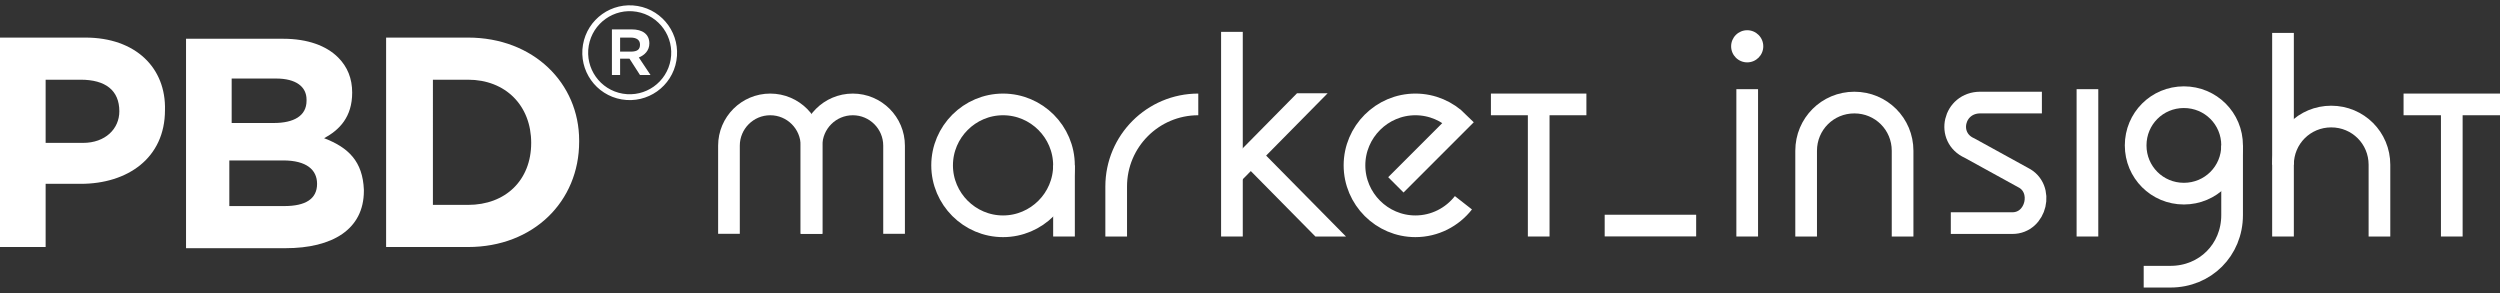
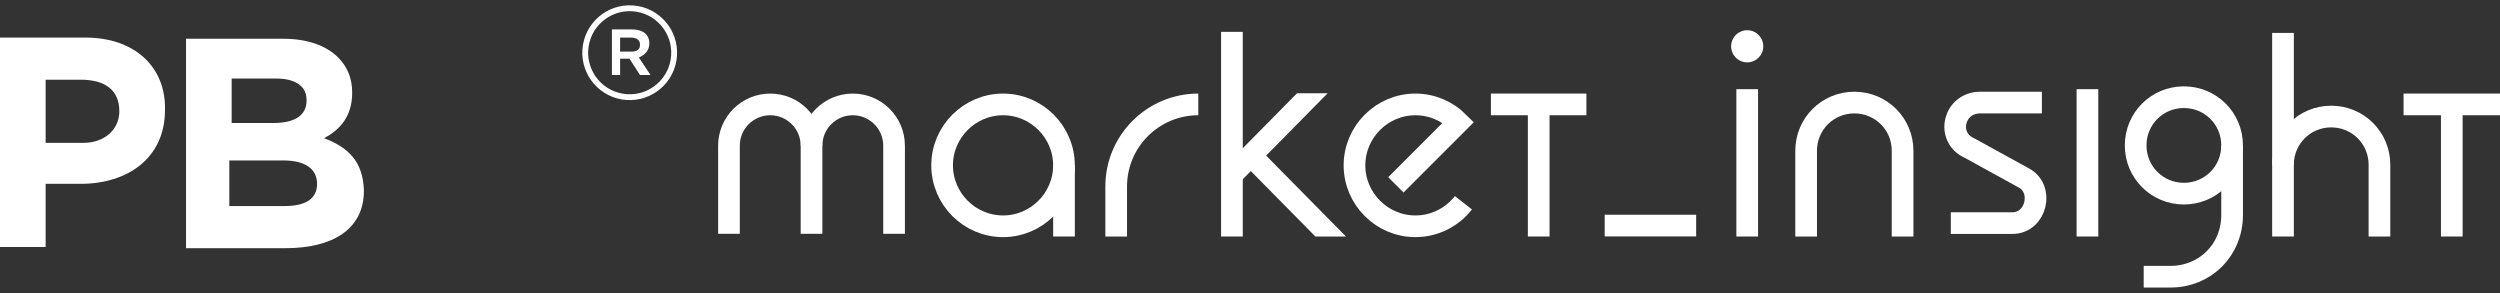
<svg xmlns="http://www.w3.org/2000/svg" version="1.1" id="Layer_1" x="0px" y="0px" viewBox="0 0 3000 352.03" style="enable-background:new 0 0 3000 352.03;" xml:space="preserve">
  <rect x="0" y="0" width="3000" height="352.03" fill="#333333" stroke="none" />
  <style type="text/css">
	.st0{fill:#FFFFFF;}
	.st1{fill:none;stroke:#FFFFFF;stroke-width:7.02;stroke-miterlimit:10;}
	.st2{fill:none;stroke:#FFFFFF;stroke-width:26.011;stroke-miterlimit:10;}
</style>
  <path class="st0" d="M102.49,45.1H0v251.32h54.76V220.6h42.12c56.16,0,101.09-30.89,101.09-88.45  C199.37,81.6,162.87,45.1,102.49,45.1 M143.21,133.55c0,21.06-16.85,37.91-43.52,37.91H54.76V95.65h42.12  C126.36,95.65,143.21,108.28,143.21,133.55" />
  <path class="st0" d="M388.92,165.85c18.25-9.83,33.7-25.27,33.7-54.76c0-16.85-5.62-30.89-16.85-42.12  c-14.04-14.04-36.5-22.46-65.99-22.46H223.24v251.32h119.34c56.16,0,94.07-22.46,94.07-68.8v-1.4  C435.25,193.93,418.4,177.08,388.92,165.85 M276.59,94.24h54.76c23.87,0,36.5,9.83,36.5,25.27v1.4c0,18.25-15.44,26.68-39.31,26.68  H278V94.24H276.59z M380.49,220.6c0,18.25-14.04,26.68-39.31,26.68h-65.99v-54.76h64.59C367.85,192.52,380.49,203.76,380.49,220.6" />
-   <path class="st0" d="M561.61,45.1h-98.28v251.32h98.28c78.63,0,133.38-54.76,133.38-126.36v-1.4  C694.99,99.86,640.24,45.1,561.61,45.1 M637.43,171.46c0,44.93-30.89,74.41-75.82,74.41h-42.12V95.65h42.12  C606.54,95.65,637.43,126.53,637.43,171.46" />
  <path class="st0" d="M779.23,52.12c0-11.23-8.42-16.85-21.06-16.85h-23.87v54.76h9.83V70.37h11.23L768,90.03h12.64L766.6,68.97  C773.62,66.16,779.23,60.55,779.23,52.12 M756.77,61.95h-12.64V45.1h12.64c7.02,0,11.23,2.81,11.23,8.42  C768,59.14,765.19,61.95,756.77,61.95" />
  <ellipse transform="matrix(0.168 -0.986 0.986 0.168 566.264 797.405)" class="st1" cx="755.37" cy="63.35" rx="53.35" ry="53.35" />
  <line class="st2" x1="2739.6" y1="39.49" x2="2739.6" y2="283.81" />
  <path class="st2" d="M2855.34,283.81v-86.09c0-32.15-25.72-57.86-57.87-57.86c-32.15,0-57.87,25.72-57.87,57.86" />
  <path class="st2" d="M2620.66,232.37L2620.66,232.37c-32.15,0-57.87-25.72-57.87-57.87s25.72-57.87,57.87-57.87  c32.15,0,57.87,25.72,57.87,57.87S2652.81,232.37,2620.66,232.37z" />
  <path class="st2" d="M2678.52,174.51v83.58c0,41.79-32.15,73.94-73.94,73.94h-32.15" />
  <path class="st2" d="M2283.11,283.81V180.94c0-32.15-25.72-57.86-57.87-57.86c-32.15,0-57.87,25.72-57.87,57.86v102.87" />
  <line class="st2" x1="2096.65" y1="107" x2="2096.65" y2="283.81" />
  <line class="st2" x1="2884.27" y1="125.29" x2="3000" y2="125.29" />
  <line class="st2" x1="2942.14" y1="126.29" x2="2942.14" y2="283.81" />
  <path class="st2" d="M2450.27,123.07h-73.94c-32.15,0-41.79,41.79-12.86,54.65l64.3,35.36c25.72,12.86,16.07,54.65-12.86,54.65  h-73.94" />
  <line class="st2" x1="2504.93" y1="107" x2="2504.93" y2="283.81" />
  <path class="st0" d="M2096.65,36.27c10.65,0,19.29,8.64,19.29,19.29s-8.64,19.29-19.29,19.29c-10.65,0-19.29-8.64-19.29-19.29  S2086,36.27,2096.65,36.27" />
  <line class="st2" x1="2035.39" y1="270.69" x2="1925.62" y2="270.69" />
-   <path class="st2" d="M874.76,280.57V174.83c0-27.36,22.18-49.53,49.53-49.53c27.36,0,49.53,22.18,49.53,49.53v105.74" />
+   <path class="st2" d="M874.76,280.57V174.83c0-27.36,22.18-49.53,49.53-49.53c27.36,0,49.53,22.18,49.53,49.53" />
  <path class="st2" d="M973.83,280.57V174.83c0-27.36,22.18-49.53,49.53-49.53c27.36,0,49.53,22.18,49.53,49.53v105.74" />
  <line class="st2" x1="1478.32" y1="283.81" x2="1478.32" y2="38.23" />
  <path class="st2" d="M1203.65,271.54L1203.65,271.54c-40.22,0-73.12-32.91-73.12-73.12s32.9-73.12,73.12-73.12h0  c40.22,0,73.12,32.91,73.12,73.12S1243.86,271.54,1203.65,271.54z" />
  <line class="st2" x1="1276.8" y1="283.81" x2="1276.8" y2="198.39" />
  <line class="st2" x1="1903.68" y1="125.29" x2="1789.1" y2="125.29" />
  <line class="st2" x1="1846.44" y1="125.29" x2="1846.44" y2="283.81" />
  <path class="st2" d="M1756.11,243.32c-13.41,17.15-34.28,28.22-57.61,28.22c-40.22,0-73.12-32.91-73.12-73.12  c0-40.22,32.91-73.12,73.12-73.12c20.09,0,38.35,8.21,51.61,21.44l-75.06,75.08" />
  <path class="st2" d="M1339.43,283.81V223.8c0-54.4,44.1-98.51,98.51-98.51" />
  <polygon class="st0" points="1519.36,186.72 1593.21,111.88 1556.45,111.88 1469.03,200.47 1487.62,218.82 1500.98,205.3   1578.47,283.81 1615.16,283.81 " />
</svg>